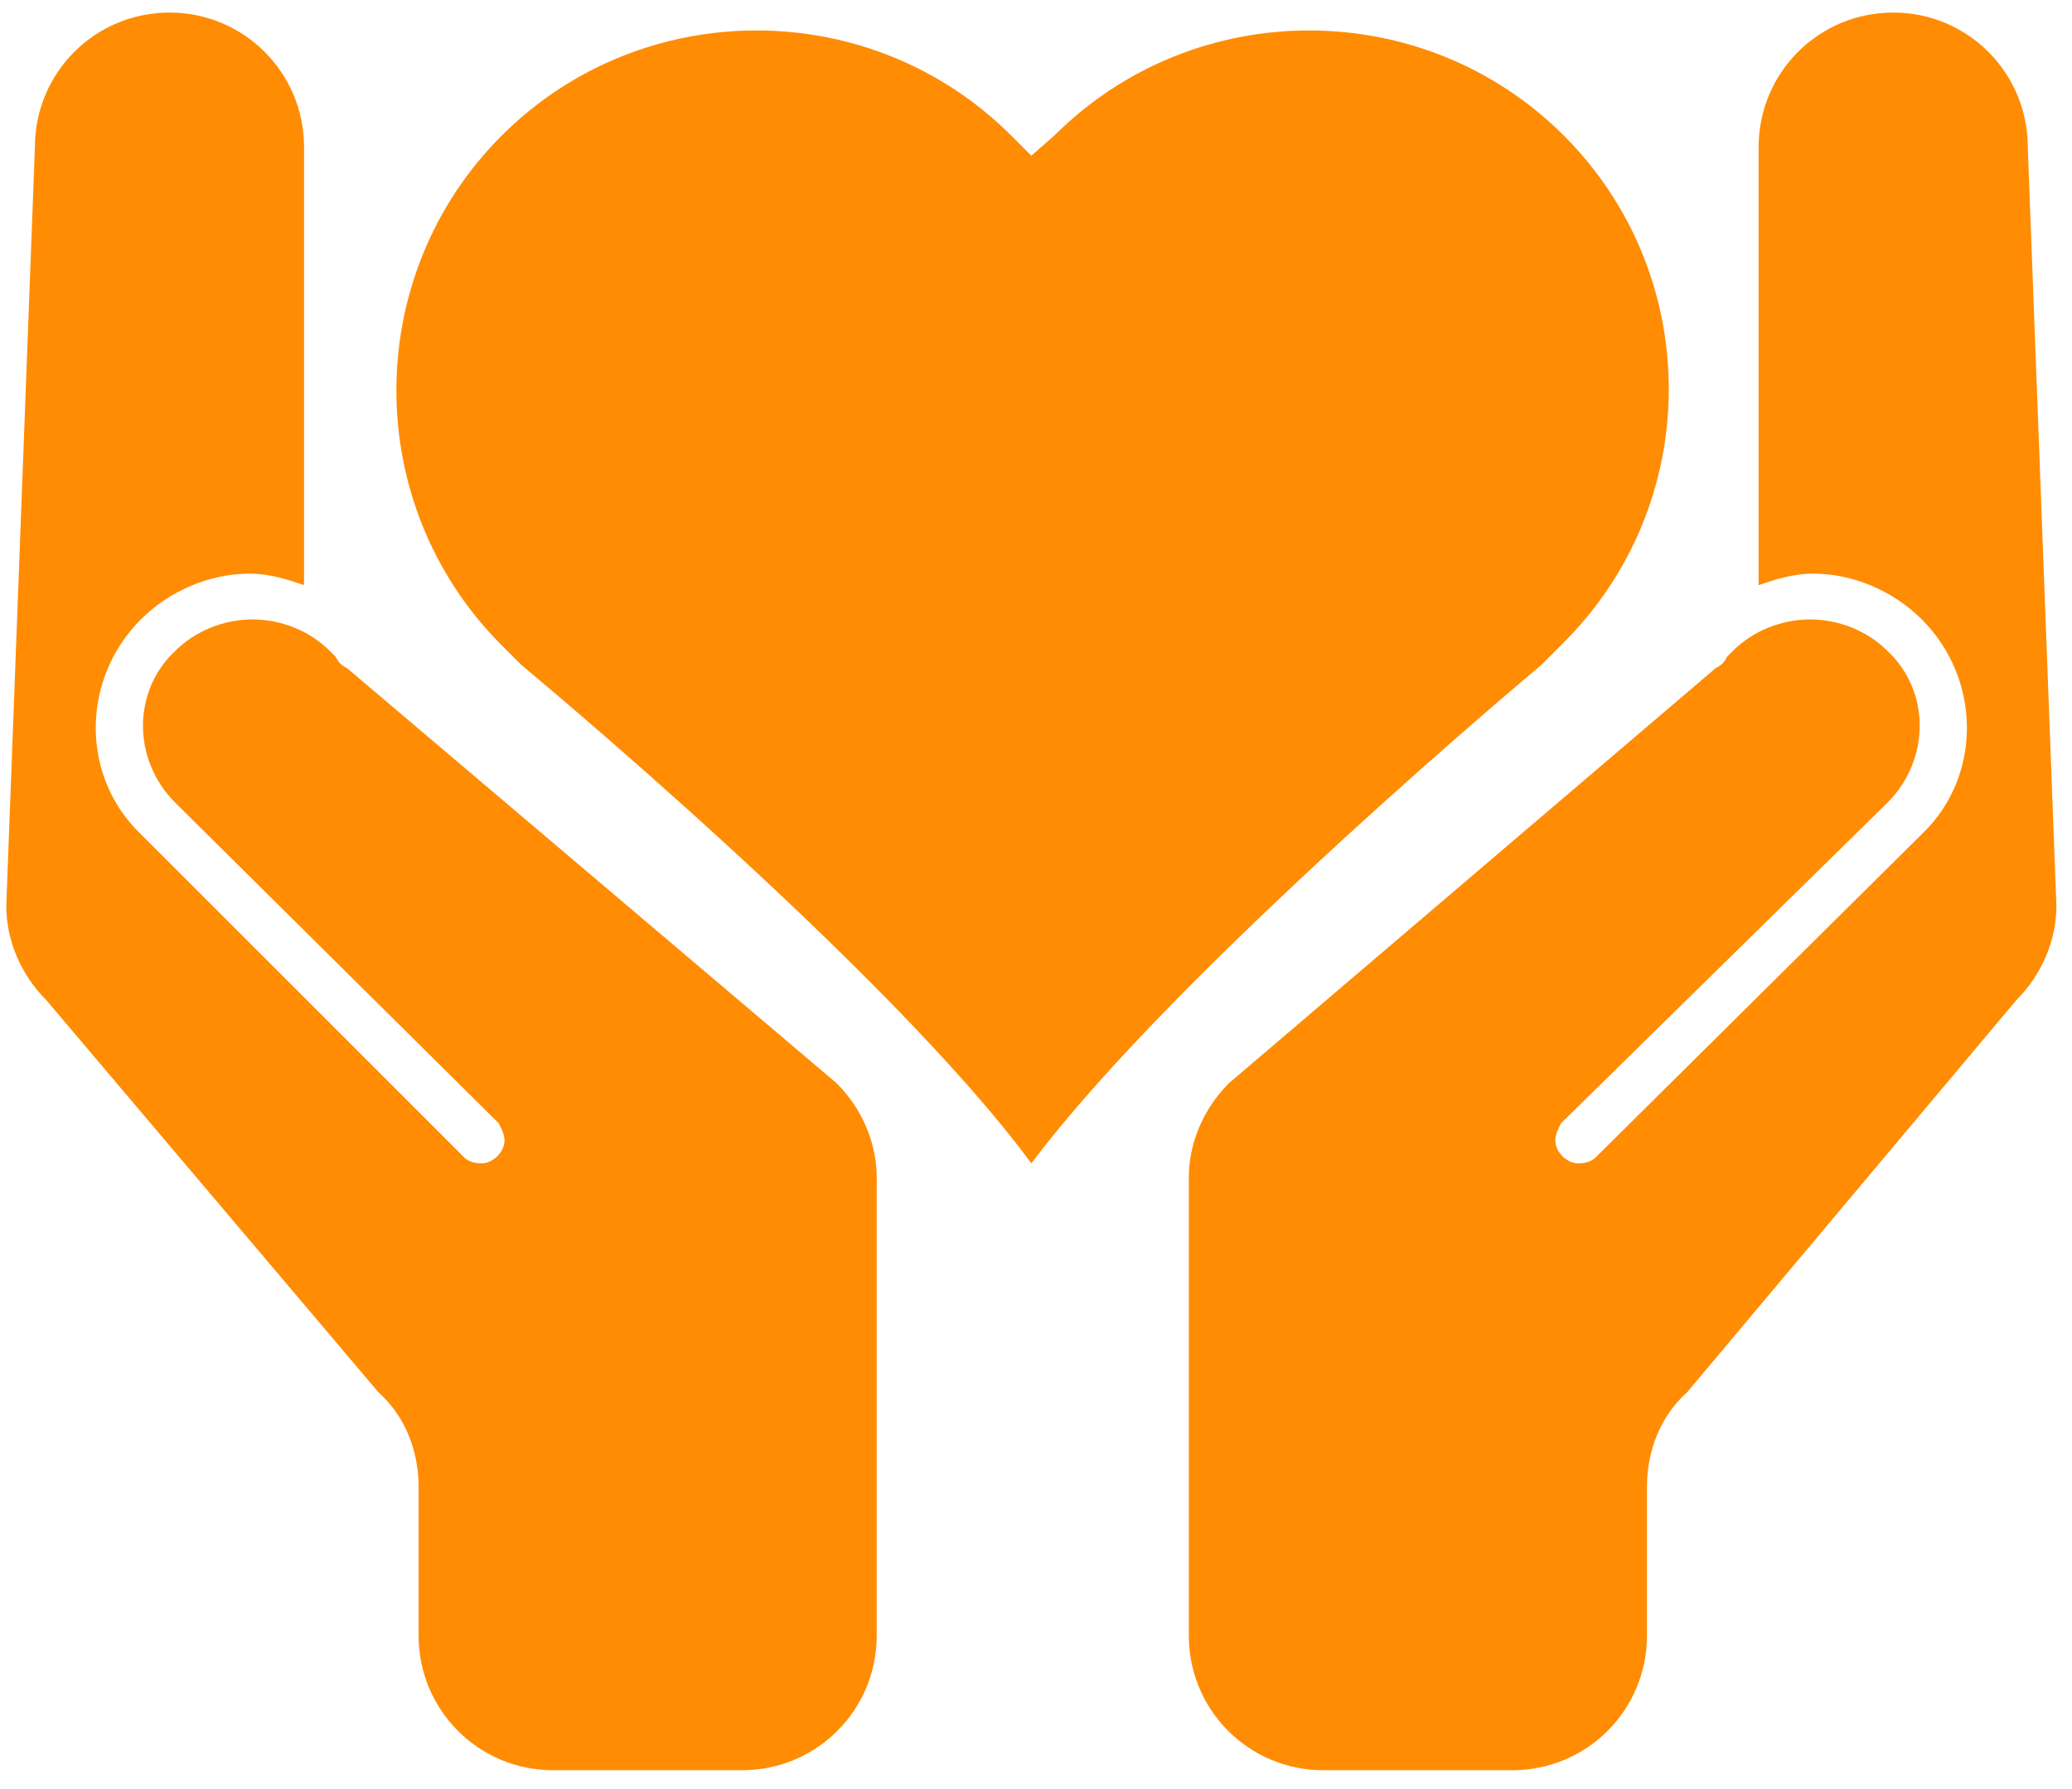
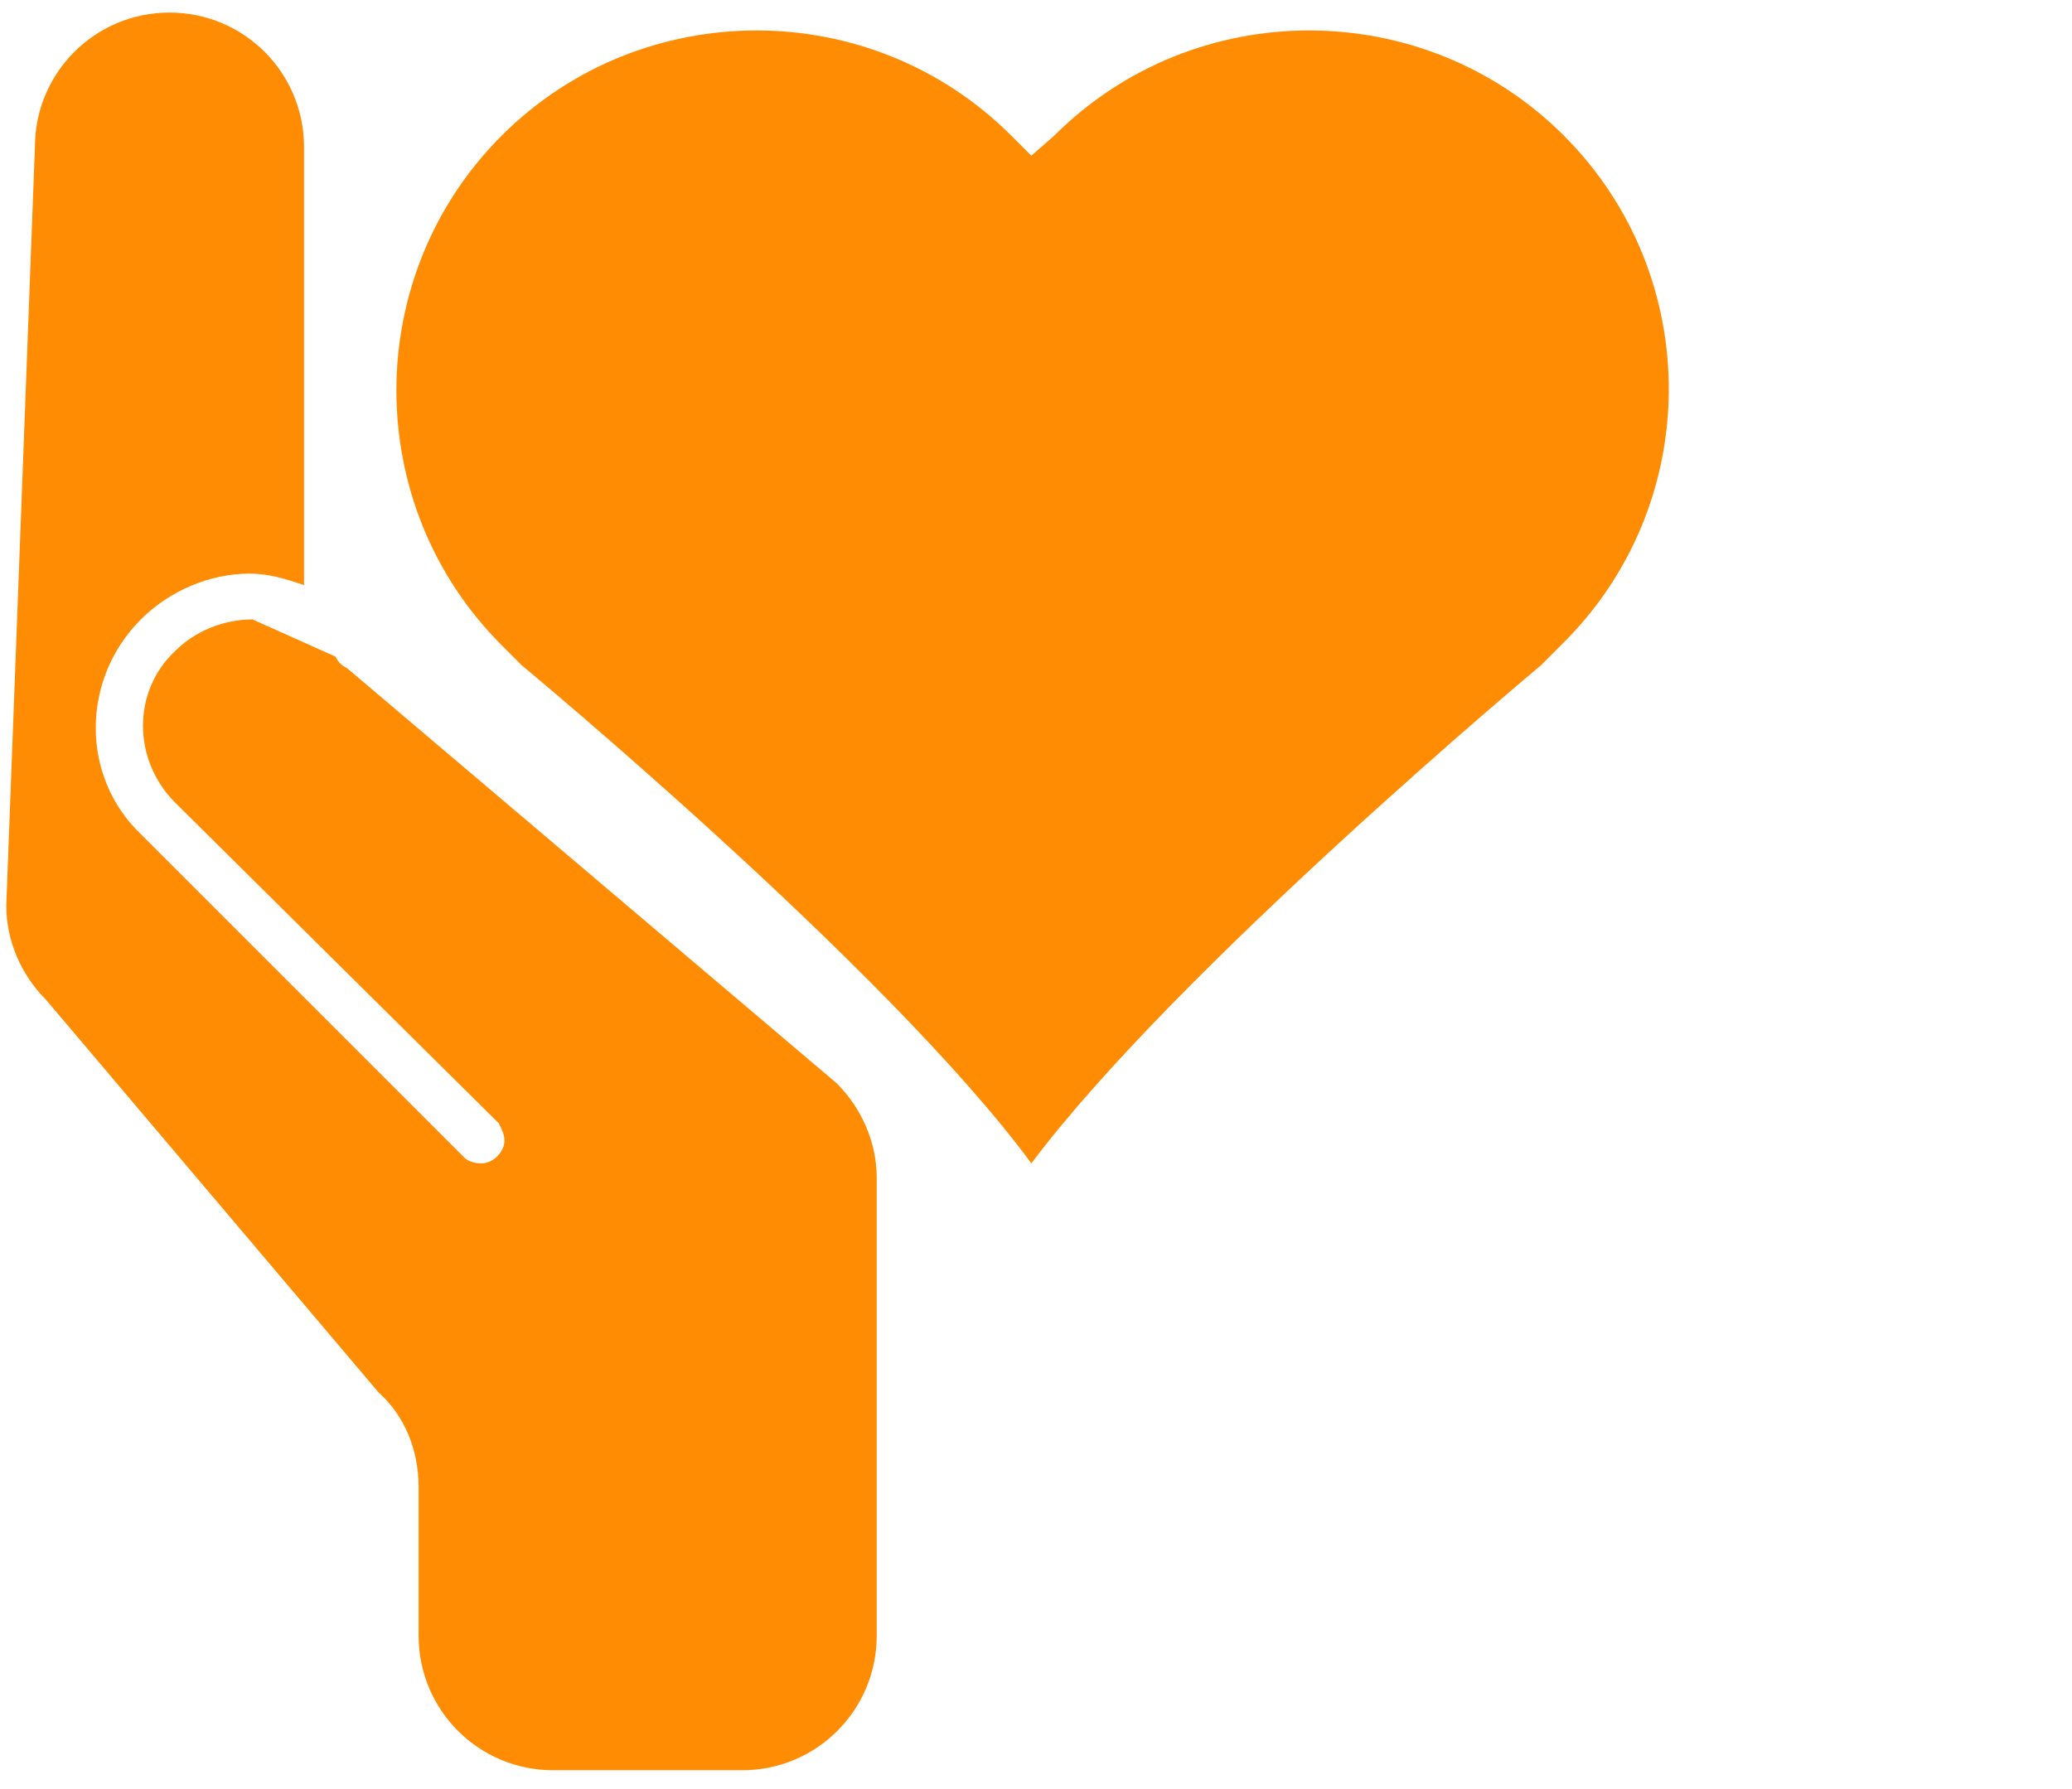
<svg xmlns="http://www.w3.org/2000/svg" width="66" height="57" viewBox="0 0 66 57" fill="none">
-   <path d="M64.591 4.687C64.591 2.315 62.676 0.4 60.304 0.4C57.933 0.4 56.018 2.315 56.018 4.687V18.276C56.018 18.367 56.018 18.459 56.018 18.641C56.565 18.459 57.112 18.276 57.751 18.276C59.027 18.276 60.304 18.823 61.216 19.735C63.132 21.651 63.132 24.752 61.216 26.576L50.819 36.882C50.728 36.973 50.545 37.065 50.272 37.065C49.907 37.065 49.542 36.7 49.542 36.335C49.542 36.153 49.633 35.97 49.724 35.788L60.122 25.573C61.49 24.205 61.49 22.016 60.122 20.739C59.483 20.1 58.571 19.735 57.659 19.735C56.747 19.735 55.835 20.1 55.197 20.739L55.014 20.921C54.923 21.104 54.832 21.195 54.65 21.286L39.145 34.511C38.324 35.332 37.868 36.426 37.868 37.52V52.113C37.868 54.485 39.783 56.4 42.154 56.4H48.174C50.545 56.4 52.461 54.485 52.461 52.113V47.371C52.461 46.185 52.917 45.091 53.737 44.361L64.226 31.866C65.047 31.045 65.503 29.951 65.503 28.856L64.591 4.687Z" fill="#FF8C03" />
-   <path d="M1.112 4.687C1.112 2.315 3.027 0.4 5.399 0.4C7.77 0.4 9.685 2.315 9.685 4.687V18.276C9.685 18.367 9.685 18.459 9.685 18.641C9.138 18.459 8.591 18.276 7.952 18.276C6.676 18.276 5.399 18.823 4.487 19.735C2.571 21.651 2.571 24.752 4.487 26.576L14.793 36.882C14.884 36.973 15.066 37.065 15.34 37.065C15.705 37.065 16.07 36.7 16.07 36.335C16.07 36.153 15.979 35.97 15.887 35.788L5.581 25.573C4.213 24.205 4.213 22.016 5.581 20.739C6.22 20.1 7.132 19.735 8.044 19.735C8.956 19.735 9.868 20.1 10.506 20.739L10.689 20.921C10.78 21.104 10.871 21.195 11.053 21.286L26.649 34.511C27.47 35.332 27.926 36.426 27.926 37.52V52.113C27.926 54.485 26.011 56.4 23.64 56.4H17.62C15.249 56.4 13.334 54.485 13.334 52.113V47.371C13.334 46.185 12.877 45.091 12.057 44.361L1.477 31.866C0.656 31.045 0.2 29.951 0.2 28.856L1.112 4.687Z" fill="#FF8C03" />
+   <path d="M1.112 4.687C1.112 2.315 3.027 0.4 5.399 0.4C7.77 0.4 9.685 2.315 9.685 4.687V18.276C9.685 18.367 9.685 18.459 9.685 18.641C9.138 18.459 8.591 18.276 7.952 18.276C6.676 18.276 5.399 18.823 4.487 19.735C2.571 21.651 2.571 24.752 4.487 26.576L14.793 36.882C14.884 36.973 15.066 37.065 15.34 37.065C15.705 37.065 16.07 36.7 16.07 36.335C16.07 36.153 15.979 35.97 15.887 35.788L5.581 25.573C4.213 24.205 4.213 22.016 5.581 20.739C6.22 20.1 7.132 19.735 8.044 19.735L10.689 20.921C10.78 21.104 10.871 21.195 11.053 21.286L26.649 34.511C27.47 35.332 27.926 36.426 27.926 37.52V52.113C27.926 54.485 26.011 56.4 23.64 56.4H17.62C15.249 56.4 13.334 54.485 13.334 52.113V47.371C13.334 46.185 12.877 45.091 12.057 44.361L1.477 31.866C0.656 31.045 0.2 29.951 0.2 28.856L1.112 4.687Z" fill="#FF8C03" />
  <path d="M49.816 4.322C45.347 -0.147 38.05 -0.147 33.581 4.322L32.852 4.96L32.213 4.322C27.744 -0.147 20.448 -0.147 15.979 4.322C11.509 8.791 11.509 16.087 15.979 20.556L16.617 21.195C16.617 21.195 28.291 30.863 32.852 37.065C37.503 30.863 49.086 21.195 49.086 21.195L49.724 20.556C54.285 16.087 54.285 8.791 49.816 4.322Z" fill="#FF8C03" />
</svg>